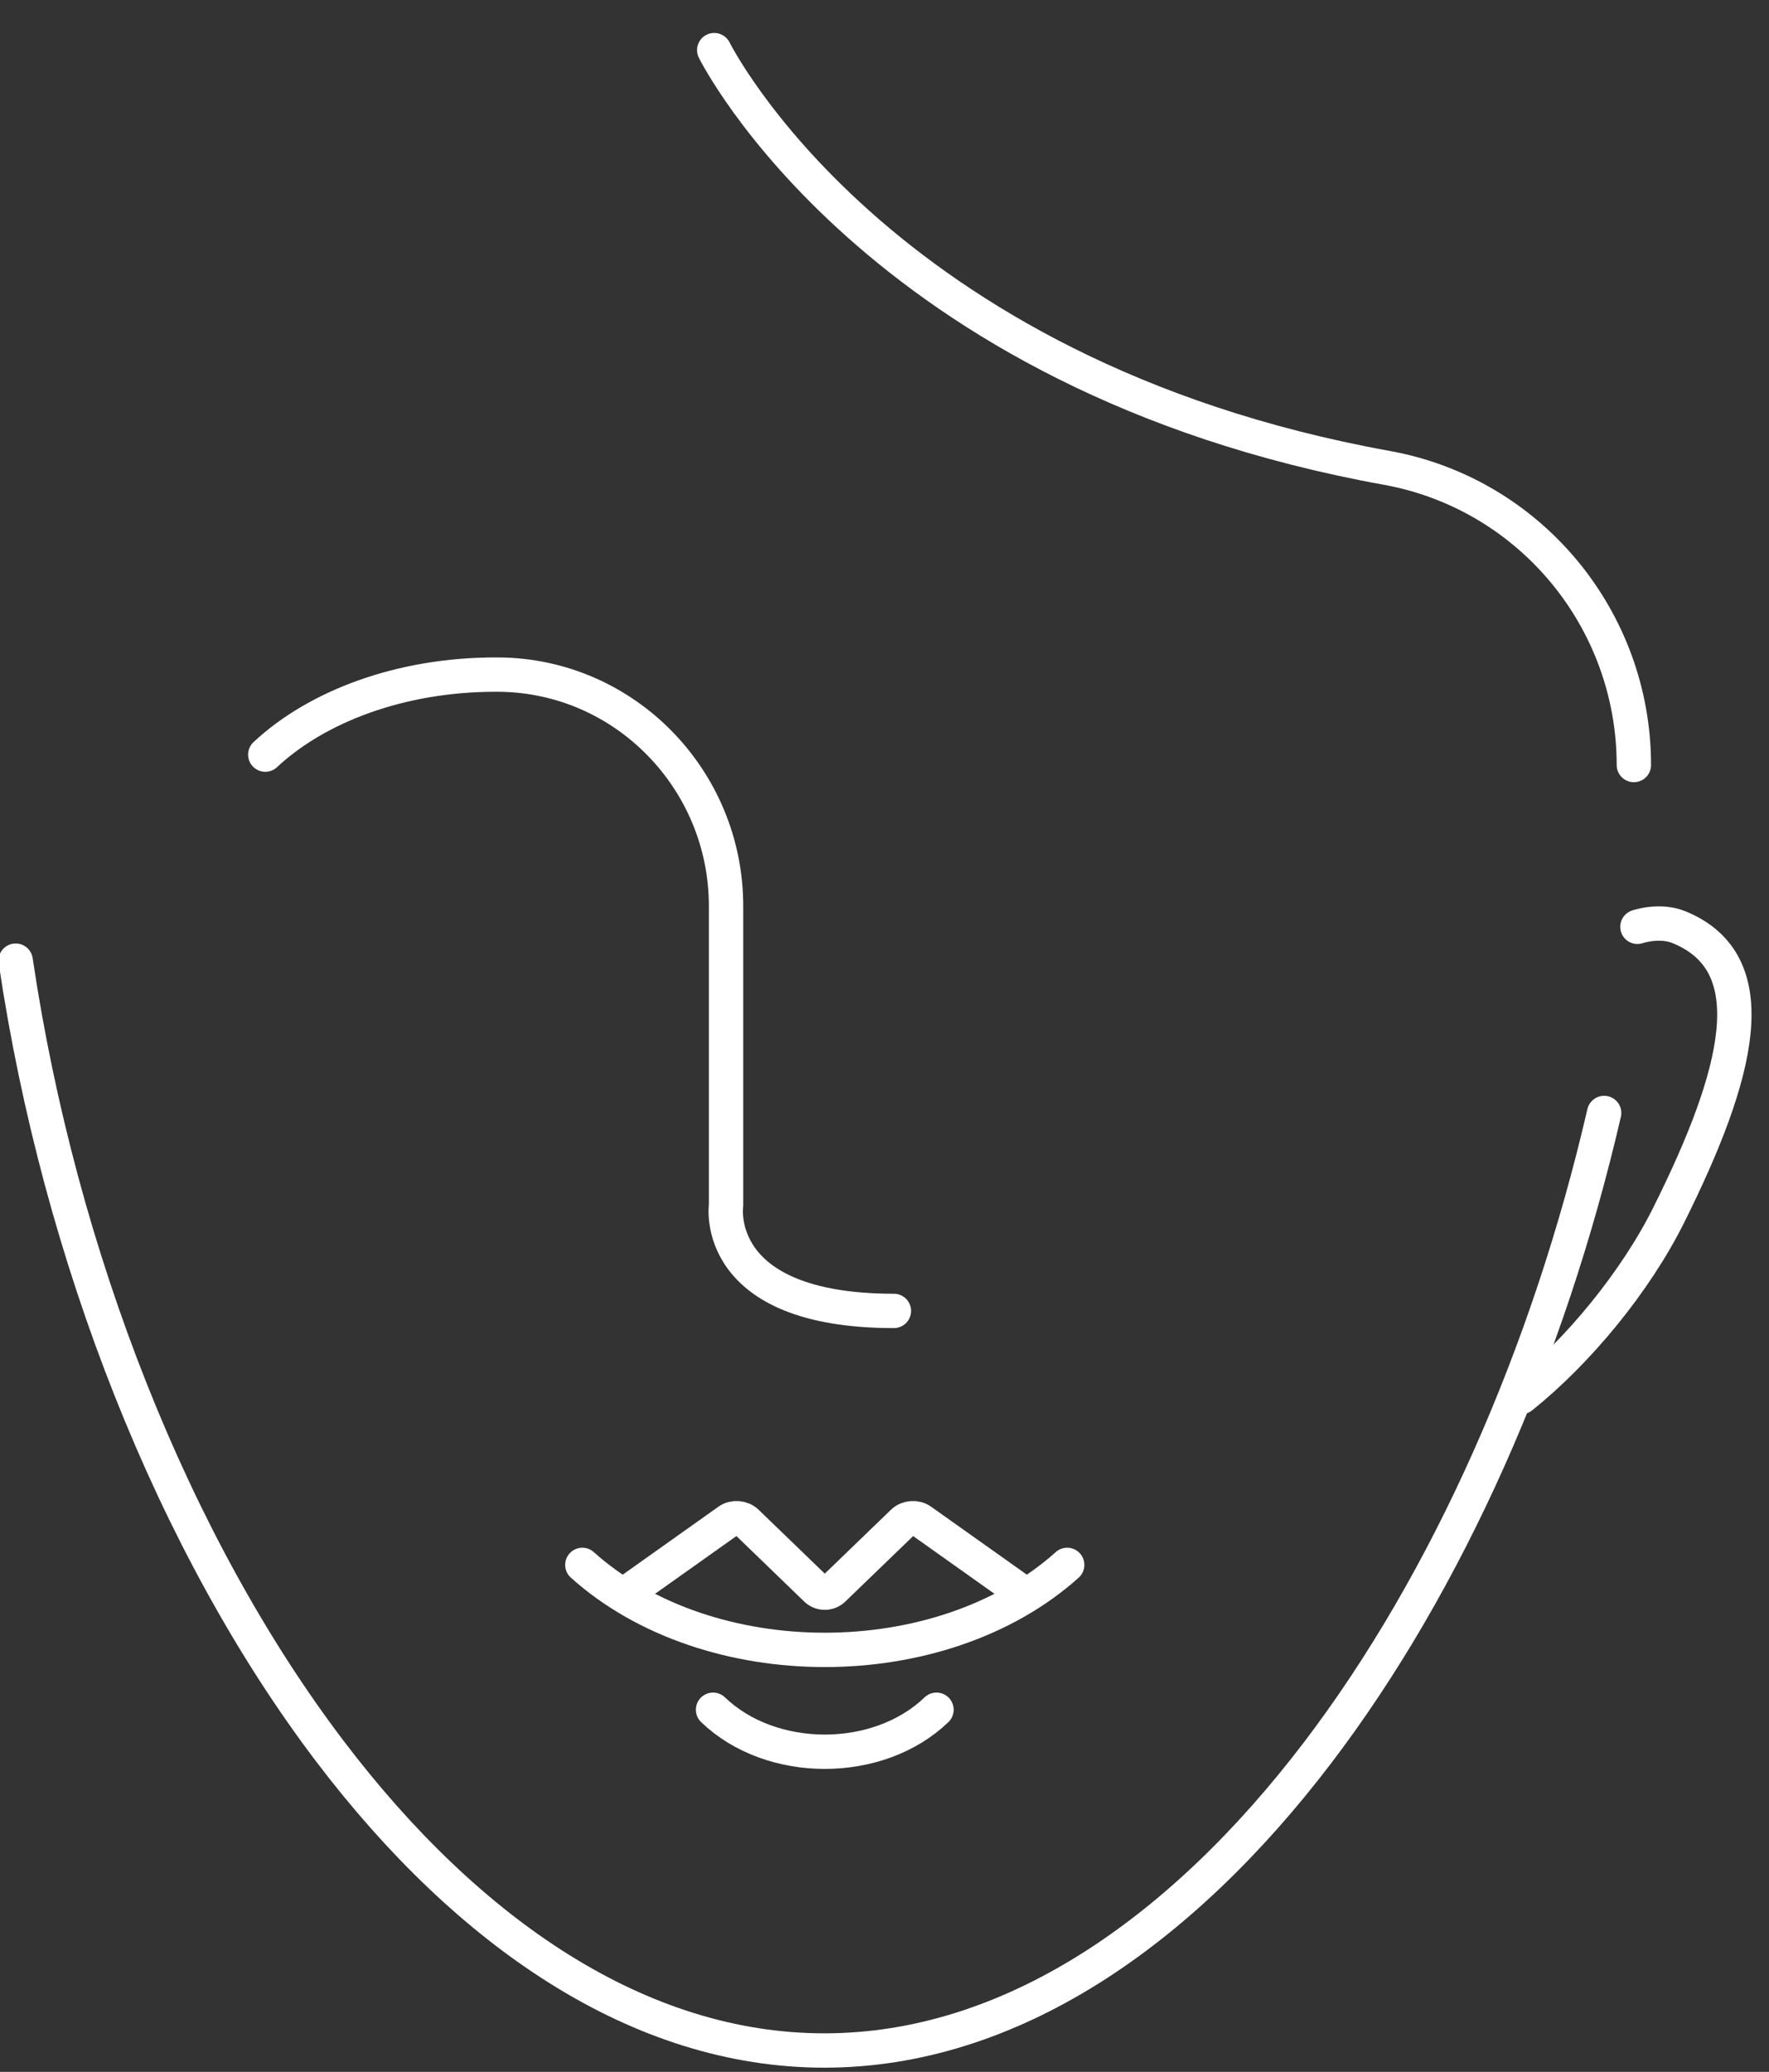
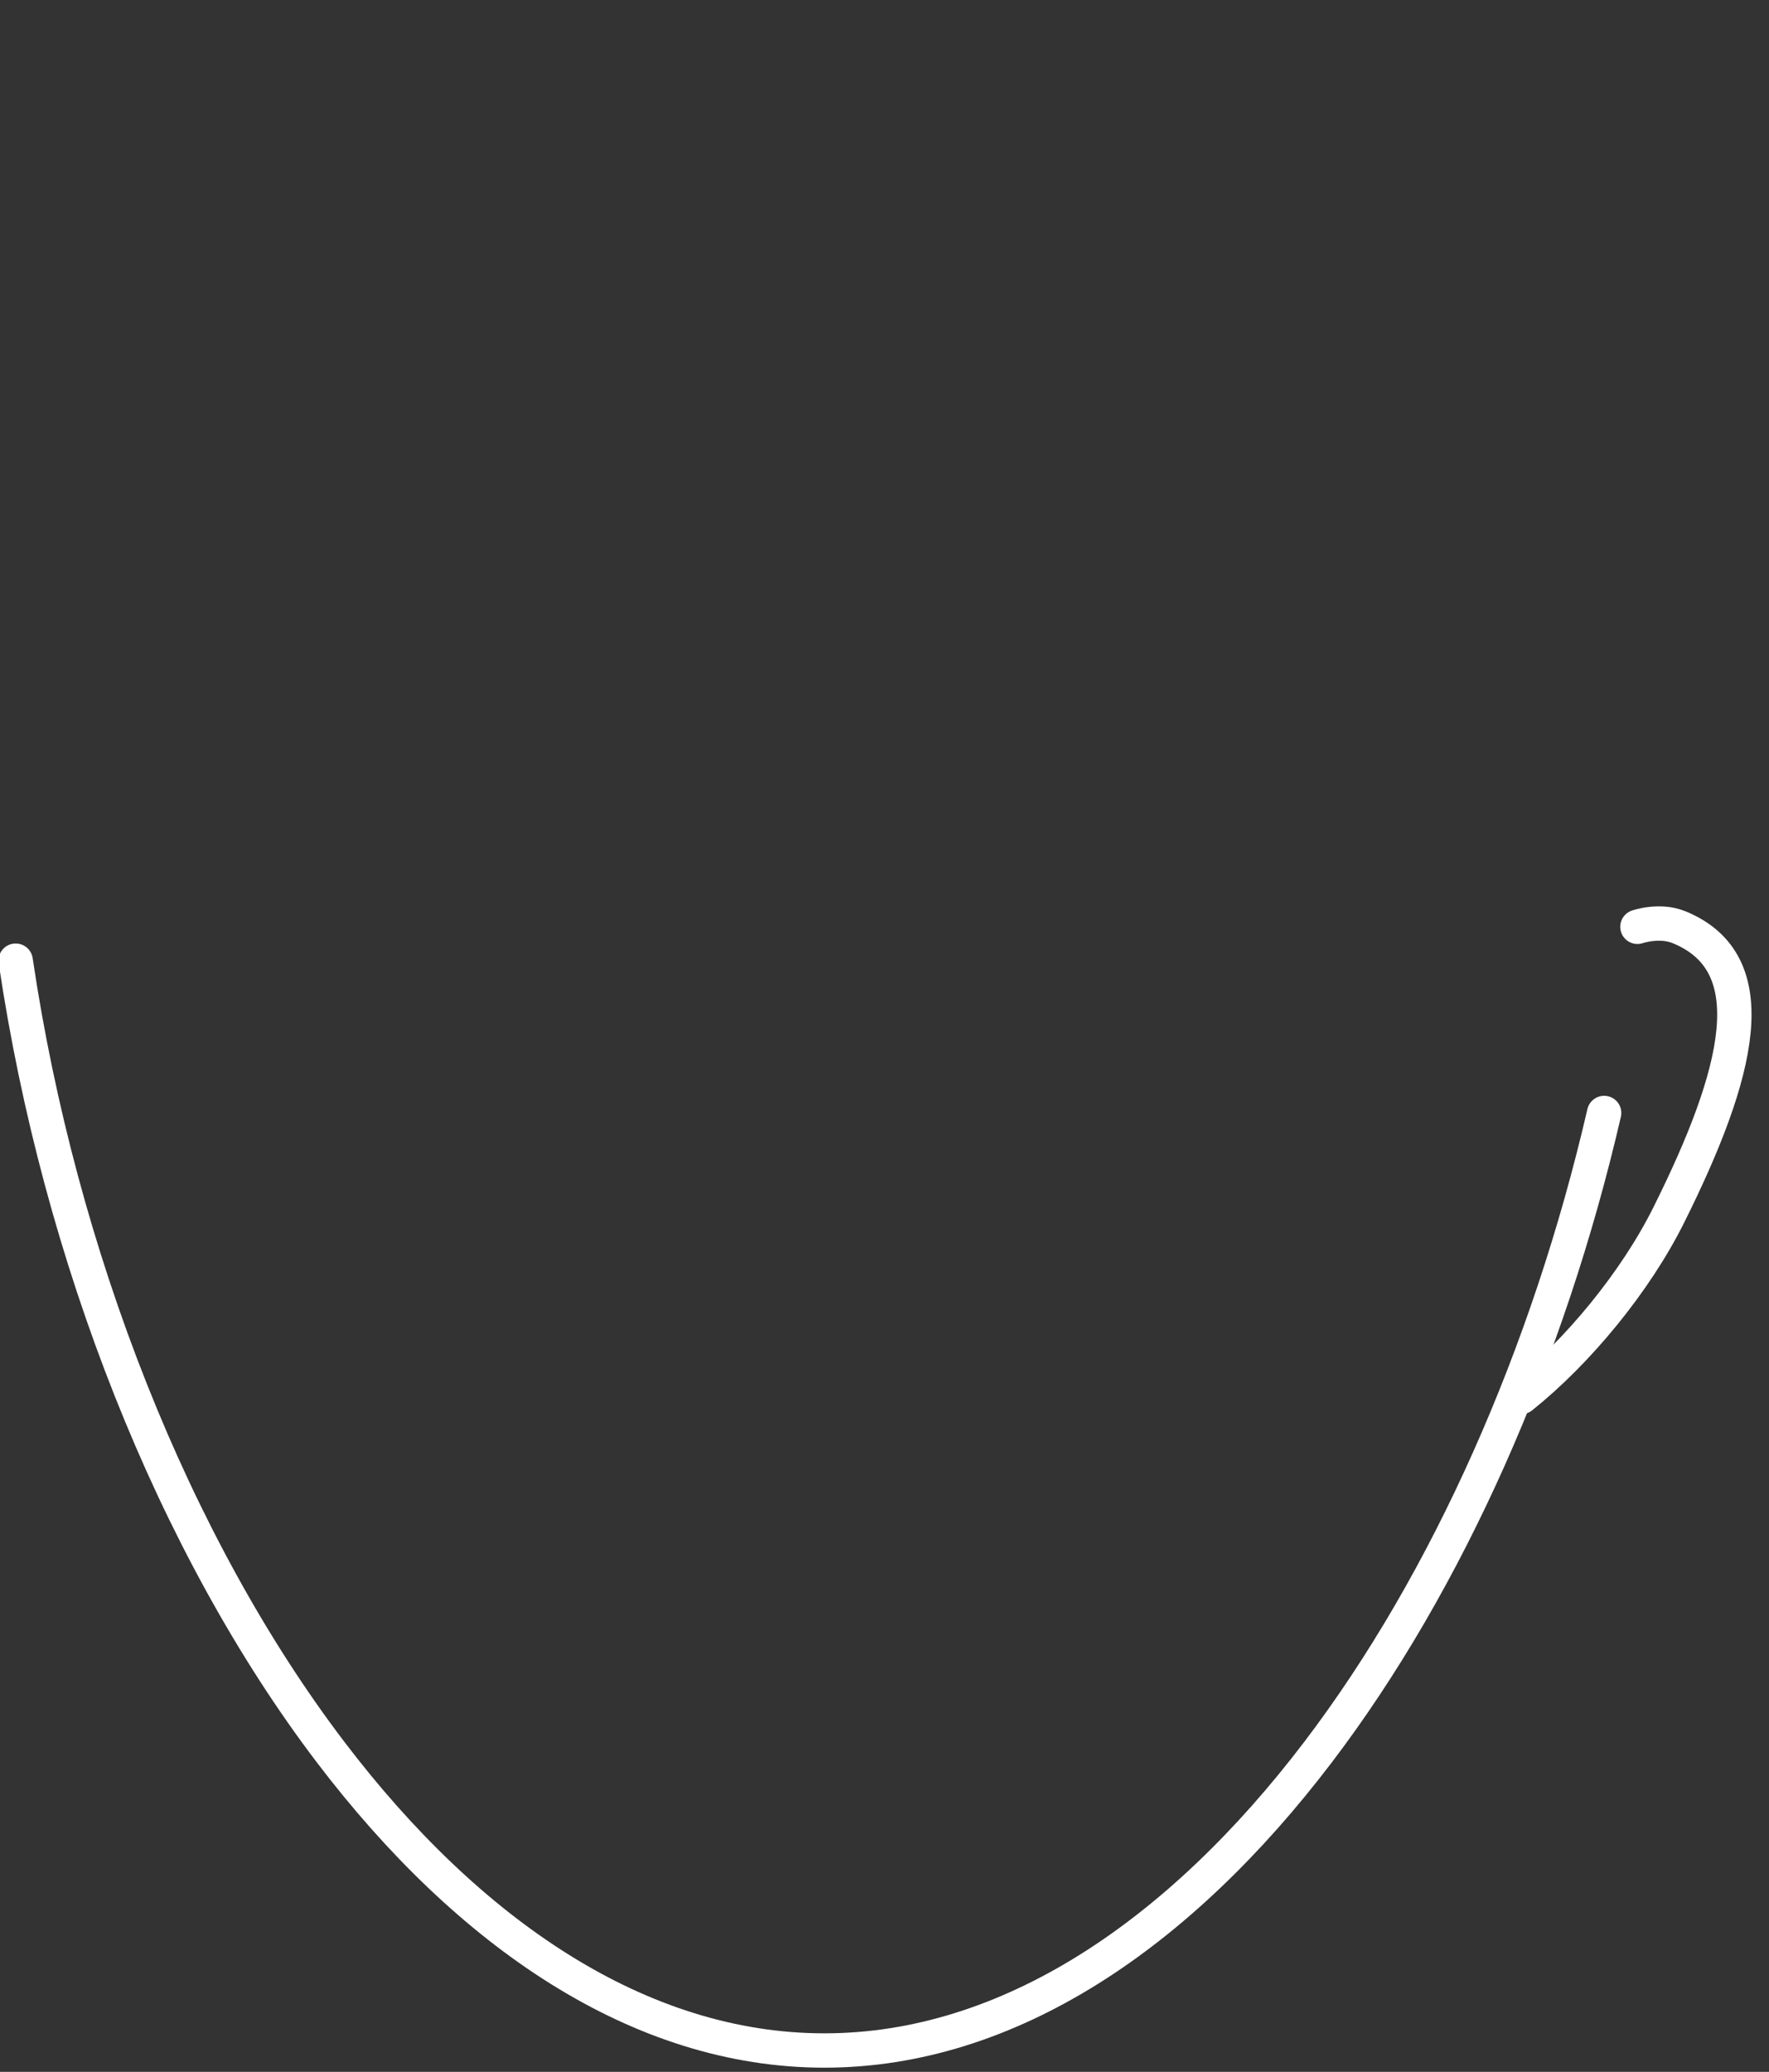
<svg xmlns="http://www.w3.org/2000/svg" width="100%" height="100%" viewBox="0 0 41 48" version="1.1" xml:space="preserve" style="fill-rule:evenodd;clip-rule:evenodd;stroke-linecap:round;stroke-linejoin:round;stroke-miterlimit:2;">
  <rect x="0" y="0" width="41" height="48" fill="#333333" stroke="none" />
  <g transform="matrix(1,0,0,1,-851.149,-7030.18)">
    <g transform="matrix(1,0,0,0.954,-1.13687e-13,8102.5)">
      <g transform="matrix(0.033,0,0,0.033,839.734,-1062.75)">
        <g transform="matrix(4.167,0,0,4.365,-4674.32,-2488.01)">
-           <path d="M1480.14,273.579C1480.14,249.028 1462.65,227.851 1438.5,223.479C1352.27,207.876 1325.14,153.052 1325.14,153.052" style="fill:none;stroke:white;stroke-width:5.79px;" />
-         </g>
+           </g>
        <g transform="matrix(4.167,0,0,4.365,-4674.32,-2488.01)">
-           <path d="M1249.47,271.824C1258.22,263.658 1272.33,258.331 1288.3,258.331C1288.46,258.331 1288.62,258.332 1288.78,258.333C1310.07,258.475 1327.13,276.049 1327.13,297.336L1327.13,347.824C1327.13,347.824 1324.55,365.61 1355.42,365.61" style="fill:none;stroke:white;stroke-width:5.79px;" />
-         </g>
+           </g>
        <g transform="matrix(4.167,0,0,4.365,-4674.32,-2488.01)">
-           <path d="M1377.11,413.115L1360.01,400.97C1359.12,400.333 1357.74,400.437 1356.95,401.201L1345.21,412.538C1344.42,413.302 1343.12,413.302 1342.33,412.538L1330.6,401.201C1329.8,400.437 1328.42,400.333 1327.53,400.97L1310.43,413.115" style="fill:none;stroke:white;stroke-width:5.79px;" />
-         </g>
+           </g>
        <g transform="matrix(4.167,0,0,4.365,-4674.32,-2488.01)">
-           <path d="M1362.6,432.846C1352.79,442.288 1334.75,442.288 1324.94,432.846" style="fill:none;stroke:white;stroke-width:5.79px;" />
-         </g>
+           </g>
        <g transform="matrix(4.167,0,0,4.365,-4674.32,-2488.01)">
-           <path d="M1384.63,408.428C1363.34,427.533 1324.2,427.533 1302.91,408.428" style="fill:none;stroke:white;stroke-width:5.79px;" />
-         </g>
+           </g>
        <g transform="matrix(4.167,0,0,4.365,-4674.32,-2488.01)">
          <path d="M1207.4,306.559C1214.77,356.319 1234.02,405.186 1260.49,440.004C1283.72,470.568 1312.52,490.295 1343.7,490.295C1374.88,490.295 1403.66,470.568 1426.9,440.004C1448.79,411.217 1465.75,372.815 1475.13,332.237" style="fill:none;stroke:white;stroke-width:5.79px;" />
        </g>
        <g transform="matrix(4.167,0,0,4.365,-4674.32,-2488.01)">
          <path d="M1461.18,380.116C1470.72,372.481 1480.42,360.692 1486.03,349.419C1497.94,325.519 1502.62,307.004 1487.76,300.922C1484.45,299.565 1480.74,300.853 1480.74,300.853" style="fill:none;stroke:white;stroke-width:5.79px;" />
        </g>
      </g>
    </g>
  </g>
</svg>